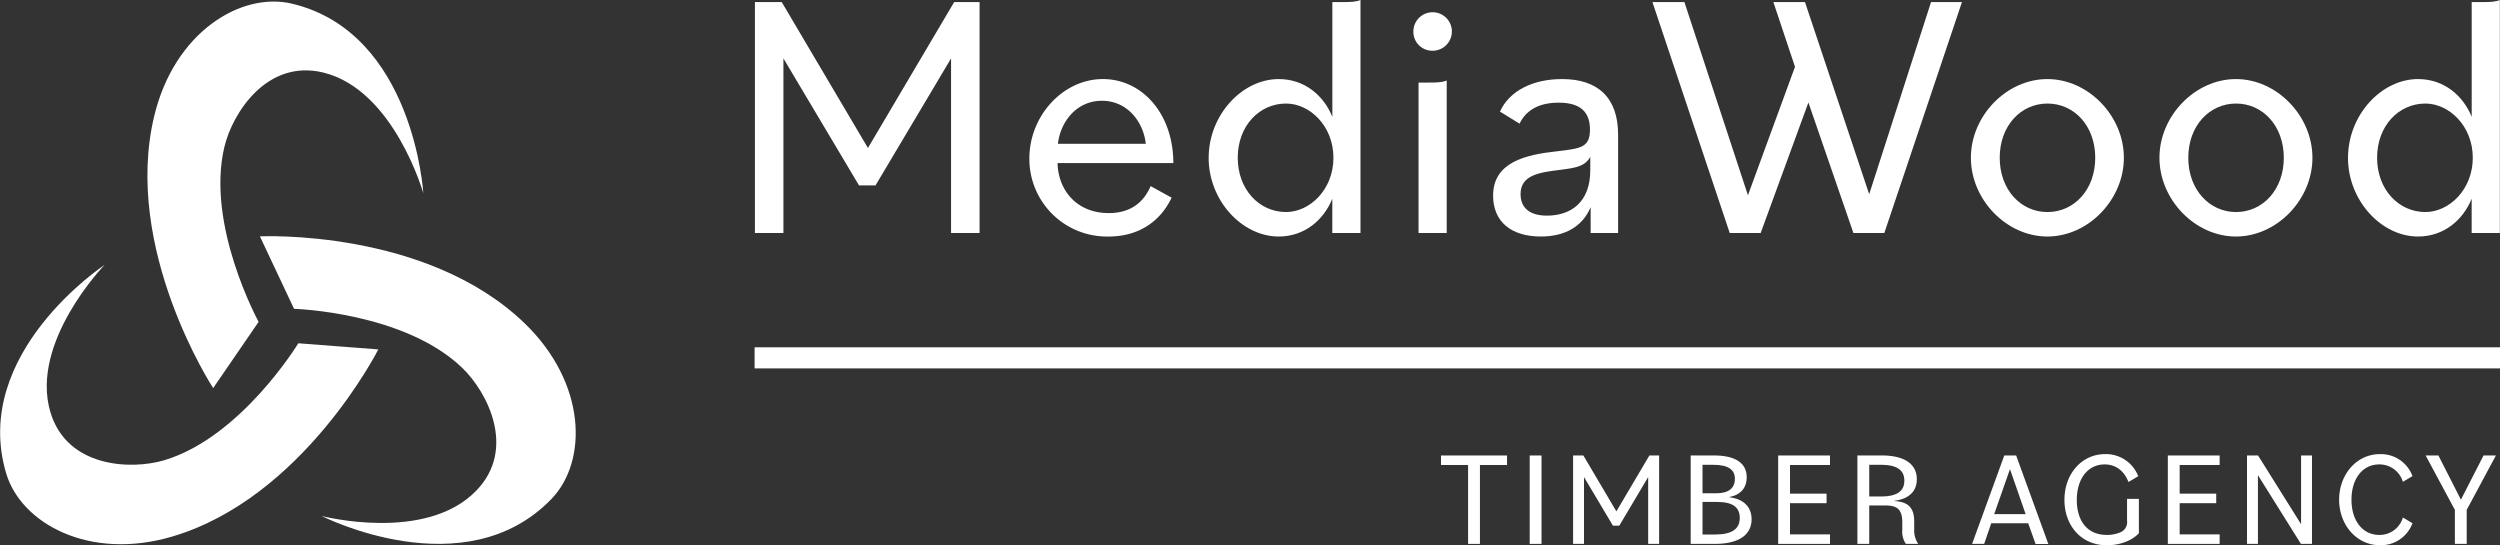
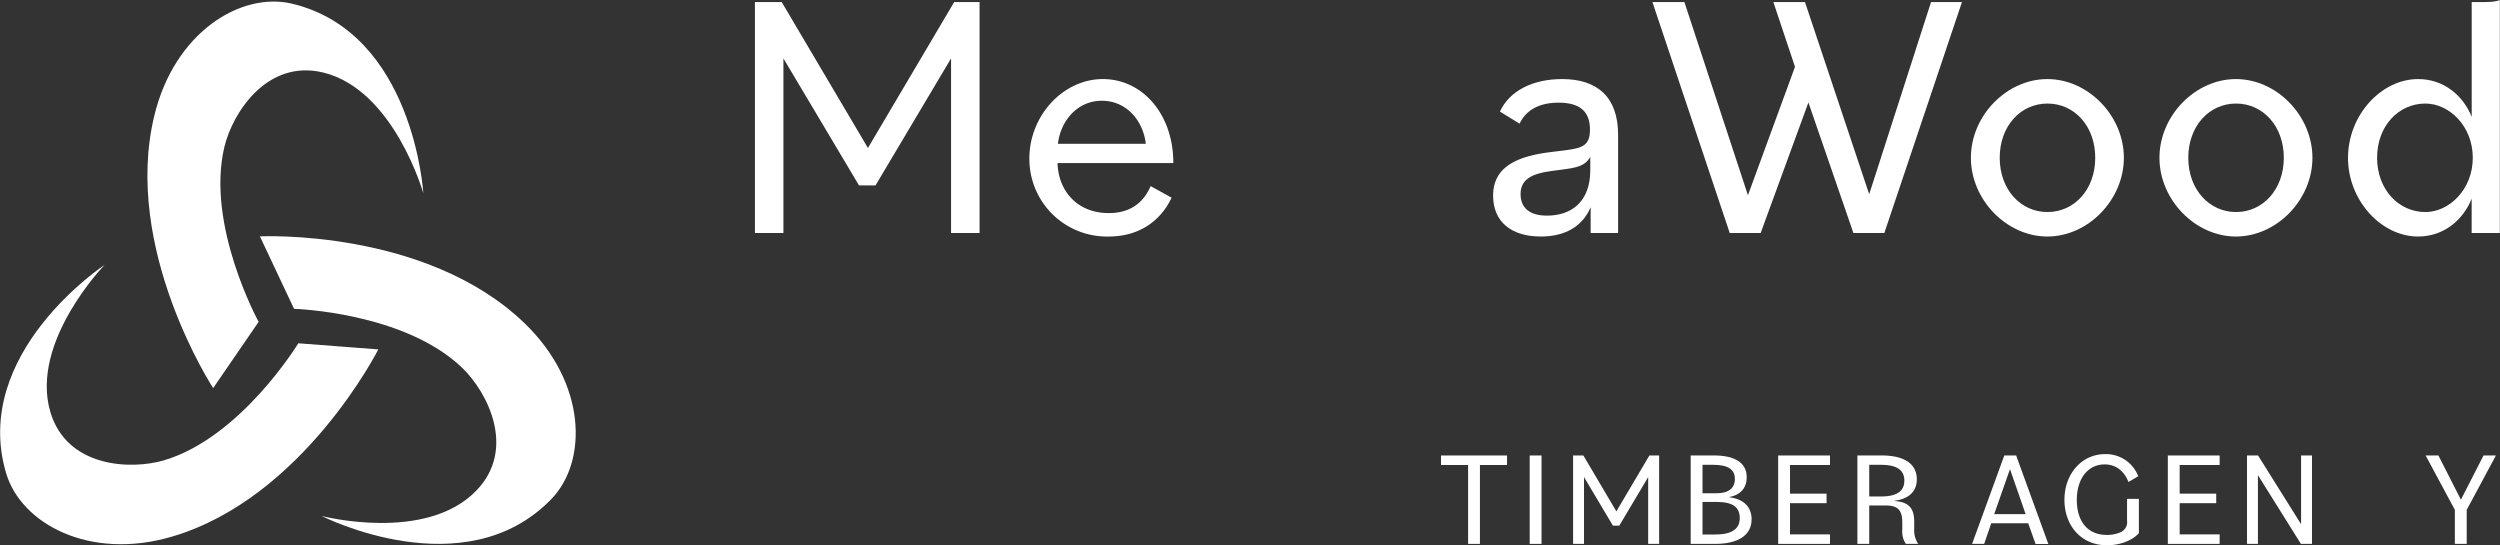
<svg xmlns="http://www.w3.org/2000/svg" width="219.07mm" height="47.78mm" viewBox="0 0 620.99 135.44">
  <rect x="0" y="0" width="620.99" height="135.44" fill="#333333" stroke="none" />
  <defs>
    <clipPath id="clip-path" transform="translate(-110.2 -109.73)">
      <rect width="841.89" height="355.85" style="fill:none" />
    </clipPath>
  </defs>
  <title>Risorsa 1</title>
  <g id="Livello_2" data-name="Livello 2">
    <g id="Livello_1-2" data-name="Livello 1">
      <g style="clip-path:url(#clip-path)">
        <path d="M184.3,195l19.87,1.52S185.56,233.36,153,243c-20.51,6.08-37.56-3.18-41.28-15.73-8.82-29.81,24.46-51.74,24.46-51.74s-18.61,19.16-13.47,36.54c4.07,13.76,19.9,14.45,28.23,12C170.1,218.38,184.3,195,184.3,195" transform="translate(-110.2 -109.73)" style="fill:#fff" />
        <path d="M174.43,189.69l-11.28,16.44s-22.6-34.58-14.63-67.62c5-20.8,21.57-30.92,34.29-27.85,30.23,7.29,32.54,47.08,32.54,47.08s-7.26-25.71-24.88-30c-13.95-3.36-22.48,10-24.52,18.43-4.69,19.46,8.48,43.48,8.48,43.48" transform="translate(-110.2 -109.73)" style="fill:#fff" />
        <path d="M183.24,186.44l-8.48-18s41.27-2,65.73,21.57c15.41,14.85,15.77,34.25,6.68,43.67C225.6,256,190.1,237.9,190.1,237.9s25.85,6.73,38.43-6.32c10-10.33,2.76-24.44-3.5-30.46-14.41-13.89-41.79-14.68-41.79-14.68" transform="translate(-110.2 -109.73)" style="fill:#fff" />
        <polygon points="187.52 0.52 194.18 0.52 215.59 36.76 237.01 0.52 243.32 0.52 243.32 57.88 236.24 57.88 236.24 14.51 217.47 46.06 213.38 46.06 194.6 14.51 194.6 57.88 187.52 57.88 187.52 0.52" style="fill:#fff" />
        <path d="M365.89,149.1c0-10.61,8.37-19.73,18.26-19.73,9.73,0,17.5,8.6,17.5,20.86H372.89c.17,6.86,4.86,12.43,12.71,12.43,5.29,0,8.62-2.53,10.41-6.7l5.21,2.87c-2.73,5.82-8.11,9.65-15.62,9.65a19.27,19.27,0,0,1-19.71-19.38m7.09-3.65h21.84c-.68-5.74-4.78-10.69-10.92-10.69s-10.24,5-10.92,10.69" transform="translate(-110.2 -109.73)" style="fill:#fff" />
-         <path d="M410.43,148.92c0-10.6,8.28-19.55,17.41-19.55,6.4,0,11.17,4.08,13.31,9.38v-28.5h2.3c2.56,0,3.67-.09,4.69-.52v57.88h-7v-8.52c-2.14,5.3-6.91,9.39-13.31,9.39-9.13,0-17.41-8.95-17.41-19.56m31,0c0-7.91-5.88-13.47-11.77-13.47-6.66,0-12,5.56-12,13.47s5.37,13.48,12,13.48c5.89,0,11.77-5.57,11.77-13.48" transform="translate(-110.2 -109.73)" style="fill:#fff" />
-         <path d="M461.28,117.55a4.78,4.78,0,1,1,4.78,4.78,4.69,4.69,0,0,1-4.78-4.78m1.28,12.69h2.3c2.56,0,3.67-.09,4.7-.52v37.89h-7Z" transform="translate(-110.2 -109.73)" style="fill:#fff" />
        <path d="M481.08,158.31c0-8.34,8.19-10.17,15.87-11,6-.69,8.19-1,8.19-5.39s-2.39-6.69-7.77-6.69c-4.86,0-8.1,1.83-9.72,5.22l-4.87-3c2.39-5.21,8.19-8.08,15.45-8.08,8.78,0,13.9,4.52,13.9,13.82v24.42h-6.82v-6.43c-2,4.78-6.32,7.3-12.37,7.3-7.34,0-11.86-3.65-11.86-10.17M505.22,152v-3.31c-1.28,2.26-3.24,2.7-7.42,3.22-4.78.61-9.9,1.13-9.9,6,0,3.3,2.05,5.38,6.57,5.38,6,0,10.75-3.39,10.75-11.29" transform="translate(-110.2 -109.73)" style="fill:#fff" />
        <polygon points="410.46 0.52 418.4 0.52 434.18 48.5 445.87 16.6 440.5 0.52 448.35 0.52 464.3 48.24 479.66 0.52 487.34 0.52 468.06 57.88 460.38 57.88 449.2 25.46 437.34 57.88 429.66 57.88 410.46 0.52" style="fill:#fff" />
        <path d="M599.76,148.92c0-10.43,8.87-19.55,19-19.55s19,9.12,19,19.55-8.87,19.56-19,19.56-19-9.13-19-19.56m30.89,0c0-7.91-5.21-13.47-11.87-13.47s-11.86,5.56-11.86,13.47,5.21,13.48,11.86,13.48,11.87-5.57,11.87-13.48" transform="translate(-110.2 -109.73)" style="fill:#fff" />
        <path d="M646.6,148.92c0-10.43,8.87-19.55,19-19.55s19,9.12,19,19.55-8.87,19.56-19,19.56-19-9.13-19-19.56m30.89,0c0-7.91-5.21-13.47-11.86-13.47s-11.87,5.56-11.87,13.47S659,162.4,665.63,162.4s11.86-5.57,11.86-13.48" transform="translate(-110.2 -109.73)" style="fill:#fff" />
        <path d="M693.44,148.92c0-10.6,8.27-19.55,17.4-19.55,6.4,0,11.18,4.08,13.32,9.38v-28.5h2.3c2.56,0,3.67-.09,4.69-.52v57.88h-7v-8.52c-2.14,5.3-6.92,9.39-13.32,9.39-9.13,0-17.4-8.95-17.4-19.56m31,0c0-7.91-5.89-13.47-11.77-13.47-6.66,0-12,5.56-12,13.47s5.38,13.48,12,13.48c5.88,0,11.77-5.57,11.77-13.48" transform="translate(-110.2 -109.73)" style="fill:#fff" />
        <polygon points="364.67 115.5 357.94 115.5 357.94 113.14 374.34 113.14 374.34 115.5 367.61 115.5 367.61 135.1 364.67 135.1 364.67 115.5" style="fill:#fff" />
        <rect x="379.97" y="113.14" width="2.94" height="21.96" style="fill:#fff" />
        <polygon points="390.75 113.14 393.3 113.14 401.5 127.02 409.7 113.14 412.12 113.14 412.12 135.1 409.4 135.1 409.4 118.5 402.22 130.58 400.65 130.58 393.46 118.5 393.46 135.1 390.75 135.1 390.75 113.14" style="fill:#fff" />
        <path d="M530.16,222.86h5.75c5.36,0,8.17,1.9,8.17,5.43,0,2.53-1.44,4.36-4.31,4.89v.07c3.46.4,5.52,2.36,5.52,5.46,0,3.89-3.2,6.12-9.08,6.12h-6.05Zm2.94,9.39h3.53c2.94,0,4.51-1.27,4.51-3.56s-1.63-3.5-5.32-3.5H533.1Zm3.14,10.25c4.18,0,6.11-1.4,6.11-4.09s-1.73-4-5.68-4H533.1v8.09Z" transform="translate(-110.2 -109.73)" style="fill:#fff" />
        <polygon points="441.69 113.14 454.56 113.14 454.56 115.5 444.63 115.5 444.63 122.62 453.71 122.62 453.71 124.99 444.63 124.99 444.63 132.74 454.56 132.74 454.56 135.1 441.69 135.1 441.69 113.14" style="fill:#fff" />
        <path d="M571.57,222.86h6c5.66,0,8.76,2.1,8.76,5.93,0,3-2,4.89-5.55,5.32v.07c3.26.23,4.9,1.5,4.9,5.09v1.9a6,6,0,0,0,1,3.66h-3.07a5.39,5.39,0,0,1-.89-3.46v-1.83c0-3.16-1.14-4.26-4.21-4.26h-4v9.55h-2.94Zm2.94,2.33v7.86h2.94c3.88,0,5.78-1.27,5.78-3.93s-1.9-3.93-5.78-3.93Z" transform="translate(-110.2 -109.73)" style="fill:#fff" />
        <path d="M608.06,222.86H611l8,22h-3.17L614,239.7h-9.18l-1.76,5.13h-3Zm-2.51,14.58h7.81l-3.89-11.18Z" transform="translate(-110.2 -109.73)" style="fill:#fff" />
        <path d="M623,233.88c0-6.46,4.31-11.35,10.09-11.35a8.59,8.59,0,0,1,8.24,5.49l-2.42,1.43c-1.24-3.09-3.46-4.36-5.91-4.36-4.19,0-6.93,3.56-6.93,8.82,0,5,2.42,8.69,7.45,8.69a8.22,8.22,0,0,0,3.56-.73,2.73,2.73,0,0,0,1.47-2.83v-5.39h2.94v8.52c-1.67,1.86-4.77,3-7.91,3-6.63,0-10.58-5.09-10.58-11.28" transform="translate(-110.2 -109.73)" style="fill:#fff" />
        <polygon points="538.48 113.14 551.35 113.14 551.35 115.5 541.42 115.5 541.42 122.62 550.5 122.62 550.5 124.99 541.42 124.99 541.42 132.74 551.35 132.74 551.35 135.1 538.48 135.1 538.48 113.14" style="fill:#fff" />
        <polygon points="558.15 113.14 560.89 113.14 571.58 130.21 571.58 113.14 574.29 113.14 574.29 135.1 571.54 135.1 560.86 118.03 560.86 135.1 558.15 135.1 558.15 113.14" style="fill:#fff" />
-         <path d="M691.23,233.85c0-6.16,4.24-11.32,10.16-11.32a8.36,8.36,0,0,1,8.06,5.46l-2.38,1.43a6.06,6.06,0,0,0-5.88-4.33c-4.18,0-6.89,3.6-6.89,8.76s2.71,8.75,6.89,8.75a6,6,0,0,0,5.88-4.33l2.38,1.43a8.36,8.36,0,0,1-8.06,5.46c-5.92,0-10.16-5.16-10.16-11.31" transform="translate(-110.2 -109.73)" style="fill:#fff" />
        <polygon points="609.78 126.65 602.52 113.14 605.69 113.14 611.28 124.12 616.9 113.14 619.97 113.14 612.72 126.65 612.72 135.1 609.78 135.1 609.78 126.65" style="fill:#fff" />
-         <line x1="187.44" y1="88.89" x2="620.99" y2="88.89" style="fill:none;stroke:#fff;stroke-miterlimit:10;stroke-width:5.242px" />
      </g>
    </g>
  </g>
</svg>